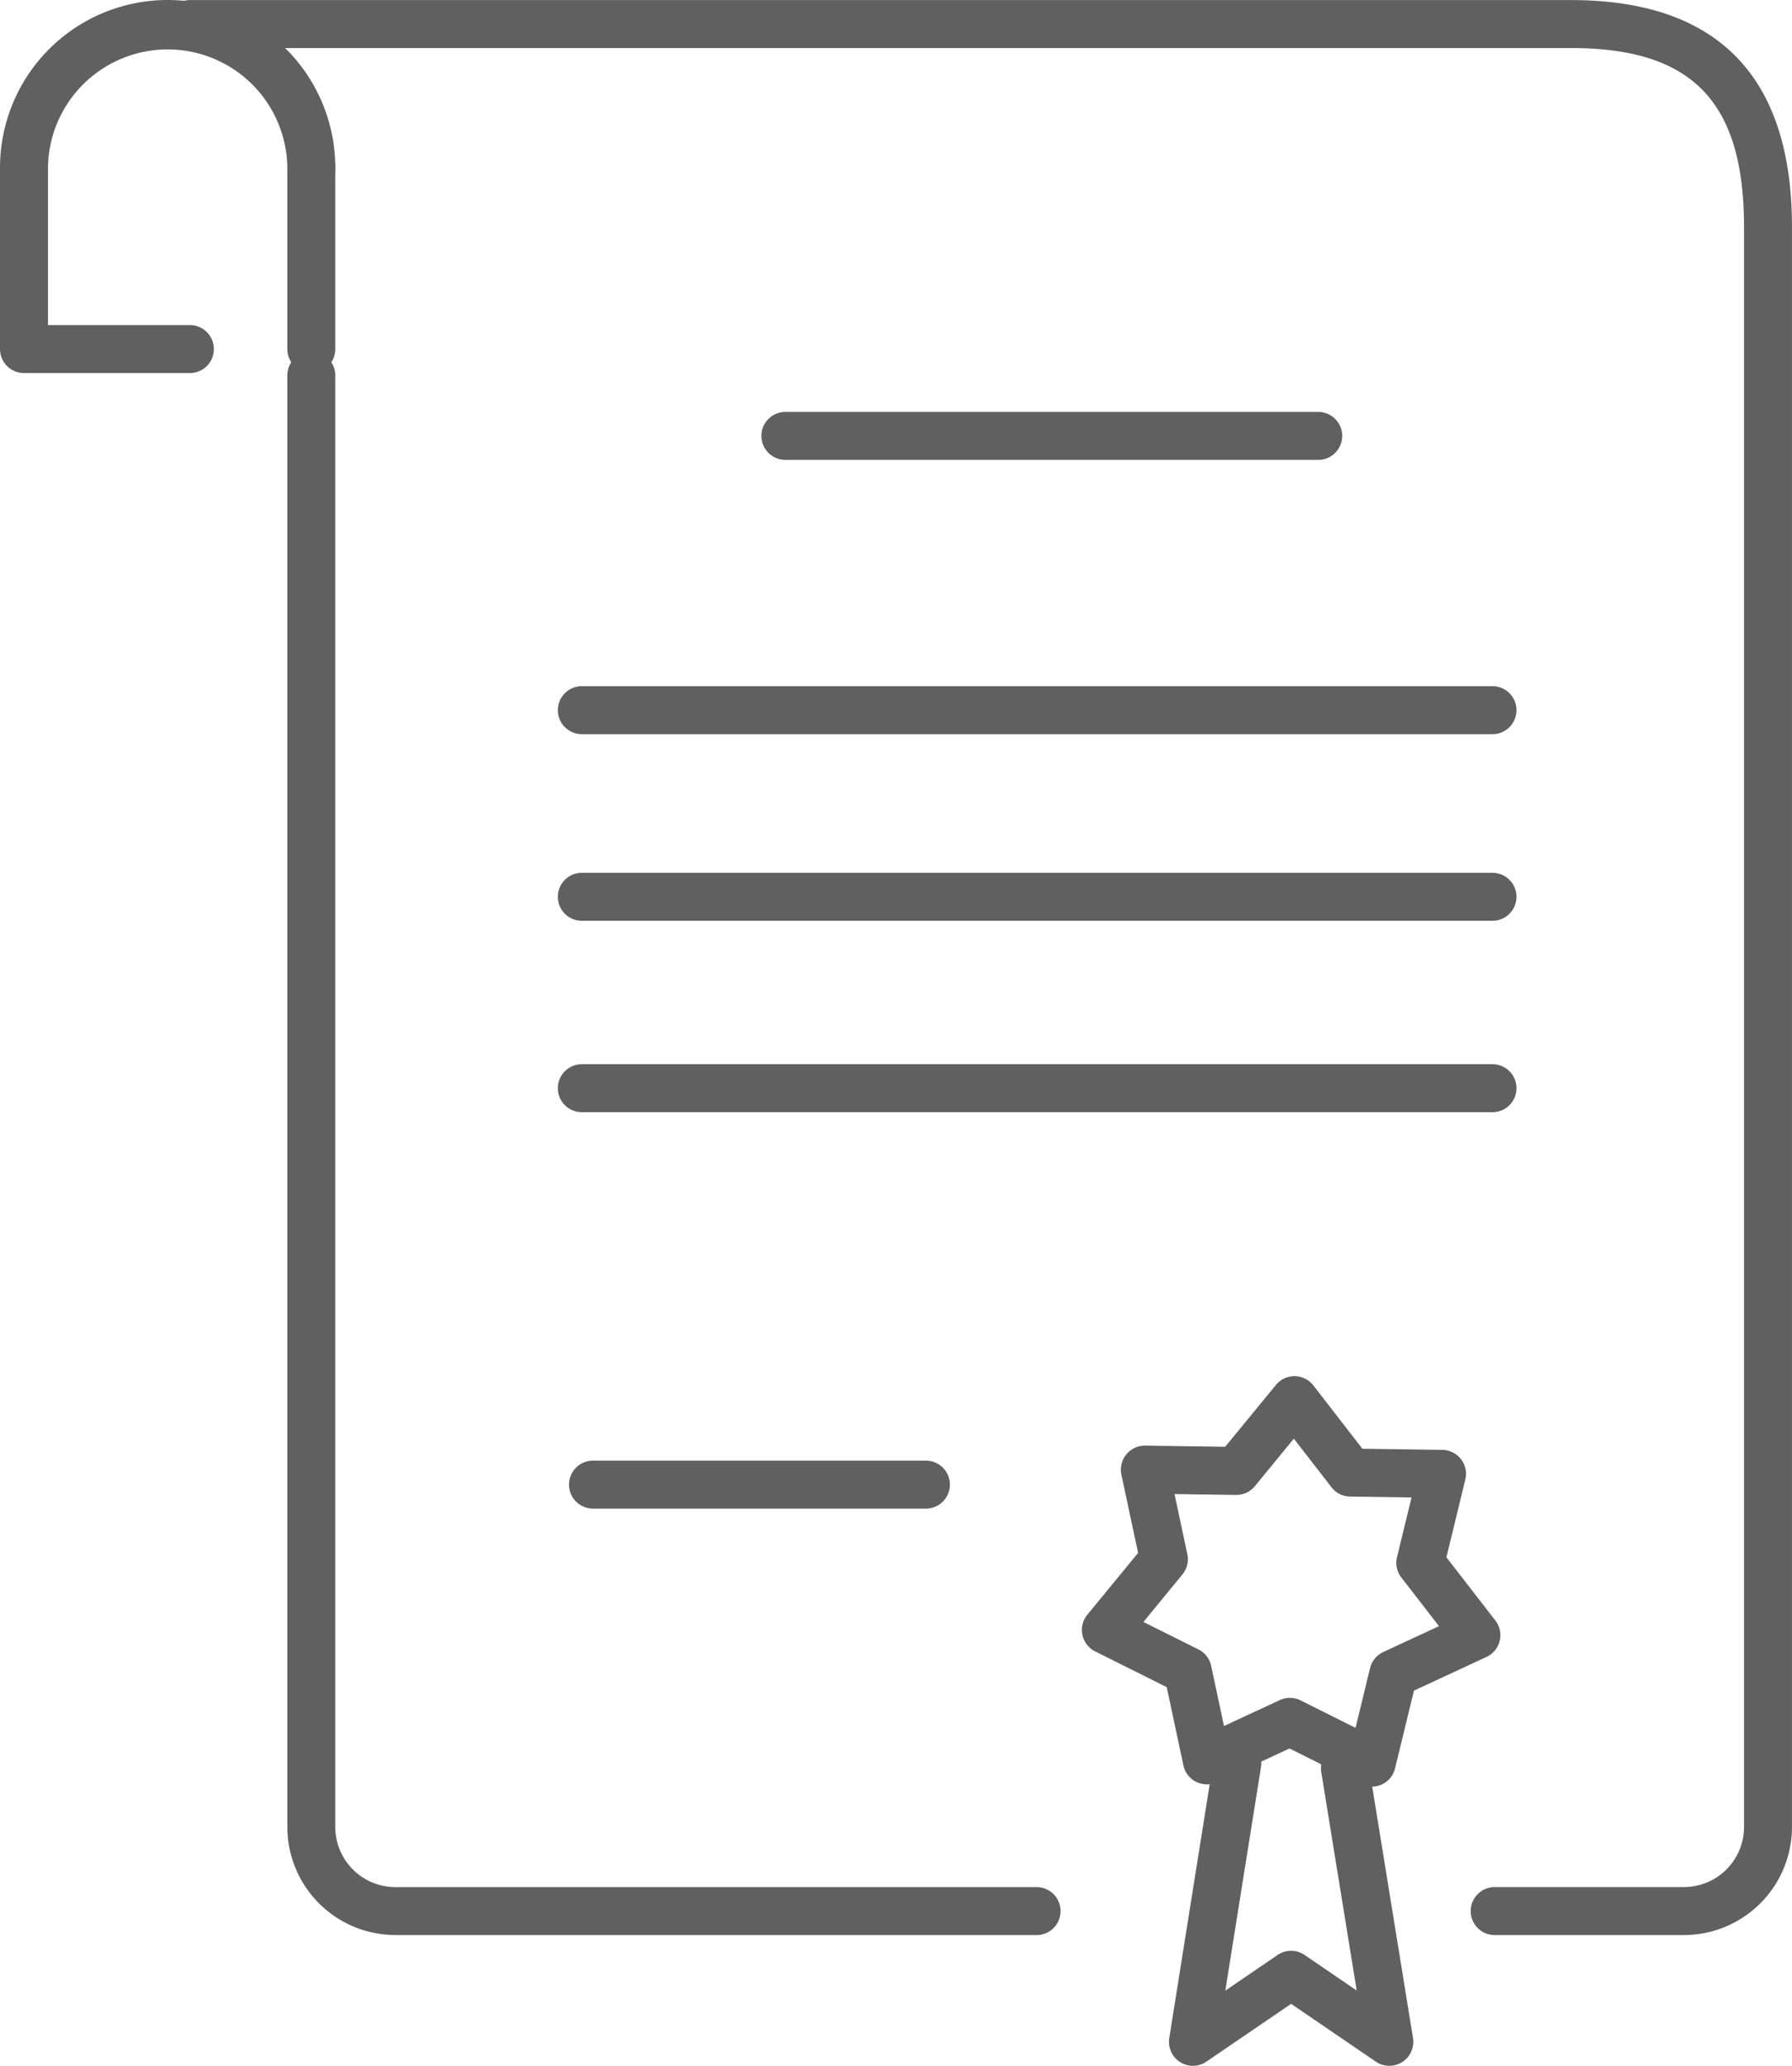
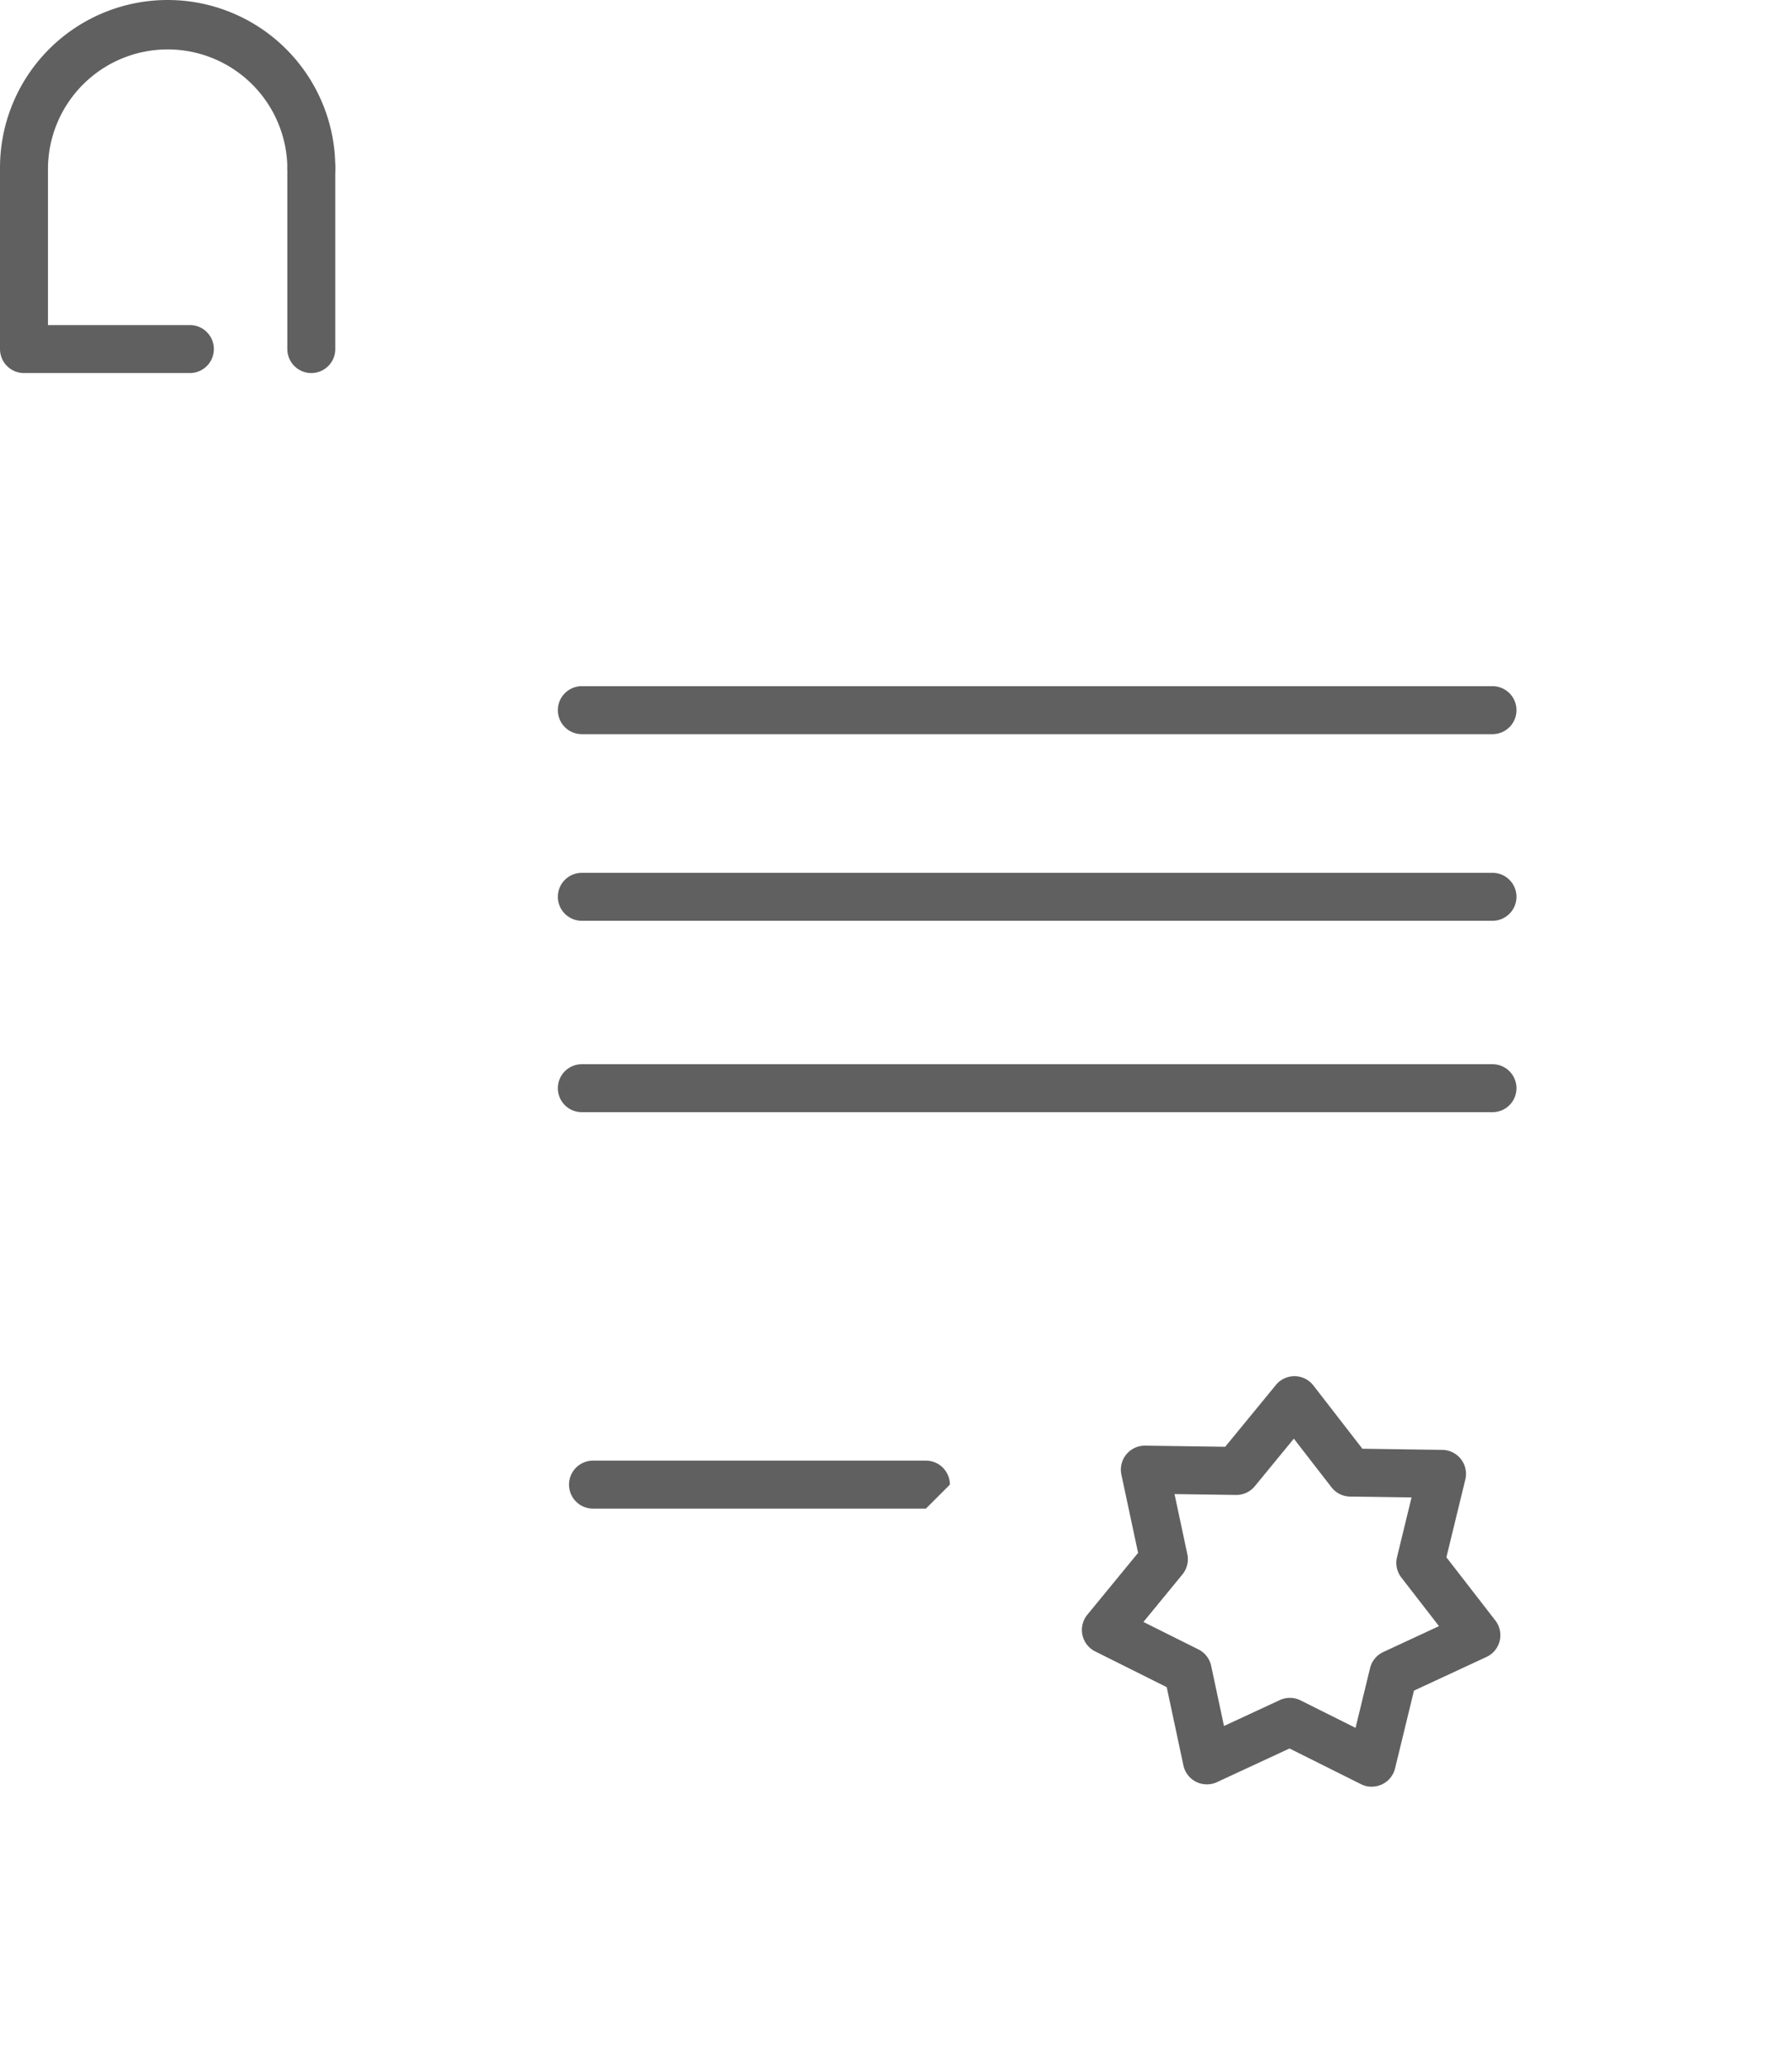
<svg xmlns="http://www.w3.org/2000/svg" id="グループ_79" data-name="グループ 79" width="103.467" height="119.226" viewBox="0 0 103.467 119.226">
  <defs>
    <clipPath id="clip-path">
      <rect id="長方形_161" data-name="長方形 161" width="103.467" height="119.226" fill="#606060" />
    </clipPath>
  </defs>
  <g id="グループ_78" data-name="グループ 78" clip-path="url(#clip-path)">
-     <path id="パス_41" data-name="パス 41" d="M76.172,131.643H39.186a6.244,6.244,0,0,1-6.237-6.237V41.6a1.385,1.385,0,0,1,2.769,0v83.809a3.472,3.472,0,0,0,3.468,3.468H76.172a1.385,1.385,0,1,1,0,2.769Z" transform="translate(-16.359 -19.966)" fill="#606060" />
-     <path id="パス_42" data-name="パス 42" d="M106.713,111.678H95.822a1.385,1.385,0,1,1,0-2.769h10.891a3.472,3.472,0,0,0,3.468-3.468V13.1c0-7.239-2.988-10.327-9.993-10.327h-79.7a1.385,1.385,0,1,1,0-2.769h79.7c8.468,0,12.762,4.406,12.762,13.1v92.344A6.244,6.244,0,0,1,106.713,111.678Z" transform="translate(-9.484 0)" fill="#606060" />
-     <path id="線_62" data-name="線 62" d="M29.4.019H-1.365A1.385,1.385,0,0,1-2.75-1.365,1.385,1.385,0,0,1-1.365-2.75H29.4a1.385,1.385,0,0,1,1.385,1.385A1.385,1.385,0,0,1,29.4.019Z" transform="translate(46.712 26.523)" fill="#606060" />
    <path id="線_63" data-name="線 63" d="M-1.365,10.485A1.385,1.385,0,0,1-2.75,9.1V-1.365A1.385,1.385,0,0,1-1.365-2.75,1.385,1.385,0,0,1,.019-1.365V9.1A1.385,1.385,0,0,1-1.365,10.485Z" transform="translate(19.34 11.045)" fill="#606060" />
    <path id="パス_43" data-name="パス 43" d="M11,21.53H1.385A1.385,1.385,0,0,1,0,20.146V9.68a9.68,9.68,0,0,1,19.36,0,1.385,1.385,0,1,1-2.769,0,6.911,6.911,0,0,0-13.821,0v9.081H11a1.385,1.385,0,0,1,0,2.769Z" transform="translate(0 0)" fill="#606060" />
    <path id="線_64" data-name="線 64" d="M51.211.019H-1.365A1.385,1.385,0,0,1-2.75-1.365,1.385,1.385,0,0,1-1.365-2.75H51.211A1.385,1.385,0,0,1,52.6-1.365,1.385,1.385,0,0,1,51.211.019Z" transform="translate(34.959 42.352)" fill="#606060" />
    <path id="線_65" data-name="線 65" d="M51.211.019H-1.365A1.385,1.385,0,0,1-2.75-1.365,1.385,1.385,0,0,1-1.365-2.75H51.211A1.385,1.385,0,0,1,52.6-1.365,1.385,1.385,0,0,1,51.211.019Z" transform="translate(34.959 53.123)" fill="#606060" />
    <path id="線_66" data-name="線 66" d="M51.211.019H-1.365A1.385,1.385,0,0,1-2.75-1.365,1.385,1.385,0,0,1-1.365-2.75H51.211A1.385,1.385,0,0,1,52.6-1.365,1.385,1.385,0,0,1,51.211.019Z" transform="translate(34.959 64.169)" fill="#606060" />
    <path id="パス_44" data-name="パス 44" d="M140.8,181.437a1.384,1.384,0,0,1-.618-.146l-4.131-2.062-4.189,1.944a1.385,1.385,0,0,1-1.937-.967l-.964-4.516-4.131-2.063a1.385,1.385,0,0,1-.452-2.117l2.93-3.569-.964-4.516a1.385,1.385,0,0,1,1.374-1.673l4.618.066,2.93-3.569a1.385,1.385,0,0,1,2.165.031l2.828,3.65,4.617.066a1.385,1.385,0,0,1,1.326,1.712l-1.092,4.487,2.828,3.651a1.385,1.385,0,0,1-.512,2.1l-4.189,1.944-1.091,4.486a1.385,1.385,0,0,1-1.345,1.057Zm-4.728-5.129a1.384,1.384,0,0,1,.618.146l3.174,1.585.838-3.447a1.385,1.385,0,0,1,.762-.929l3.218-1.494-2.173-2.805a1.384,1.384,0,0,1-.251-1.175l.839-3.448-3.548-.05a1.385,1.385,0,0,1-1.075-.537l-2.173-2.805-2.251,2.742a1.384,1.384,0,0,1-1.09.506l-3.548-.05.74,3.47a1.385,1.385,0,0,1-.284,1.168l-2.251,2.742,3.175,1.585a1.385,1.385,0,0,1,.736.95l.74,3.47,3.219-1.494A1.384,1.384,0,0,1,136.073,176.308Z" transform="translate(-61.597 -78.319)" fill="#606060" />
-     <path id="パス_45" data-name="パス 45" d="M135.431,218.177a1.385,1.385,0,0,1-1.367-1.6l2.566-16.107a1.385,1.385,0,0,1,2.735.436L137.3,213.839l3.018-2.059a1.385,1.385,0,0,1,1.561,0l3.007,2.051-2.049-12.624a1.385,1.385,0,0,1,2.734-.444l2.566,15.807a1.385,1.385,0,0,1-2.147,1.366L141.1,214.6l-4.891,3.336A1.384,1.384,0,0,1,135.431,218.177Z" transform="translate(-66.553 -98.952)" fill="#606060" />
-     <path id="線_67" data-name="線 67" d="M17.856.019H-1.365A1.385,1.385,0,0,1-2.75-1.365,1.385,1.385,0,0,1-1.365-2.75H17.856a1.385,1.385,0,0,1,1.385,1.385A1.385,1.385,0,0,1,17.856.019Z" transform="translate(35.604 87.048)" fill="#606060" />
+     <path id="線_67" data-name="線 67" d="M17.856.019H-1.365A1.385,1.385,0,0,1-2.75-1.365,1.385,1.385,0,0,1-1.365-2.75H17.856a1.385,1.385,0,0,1,1.385,1.385Z" transform="translate(35.604 87.048)" fill="#606060" />
  </g>
</svg>